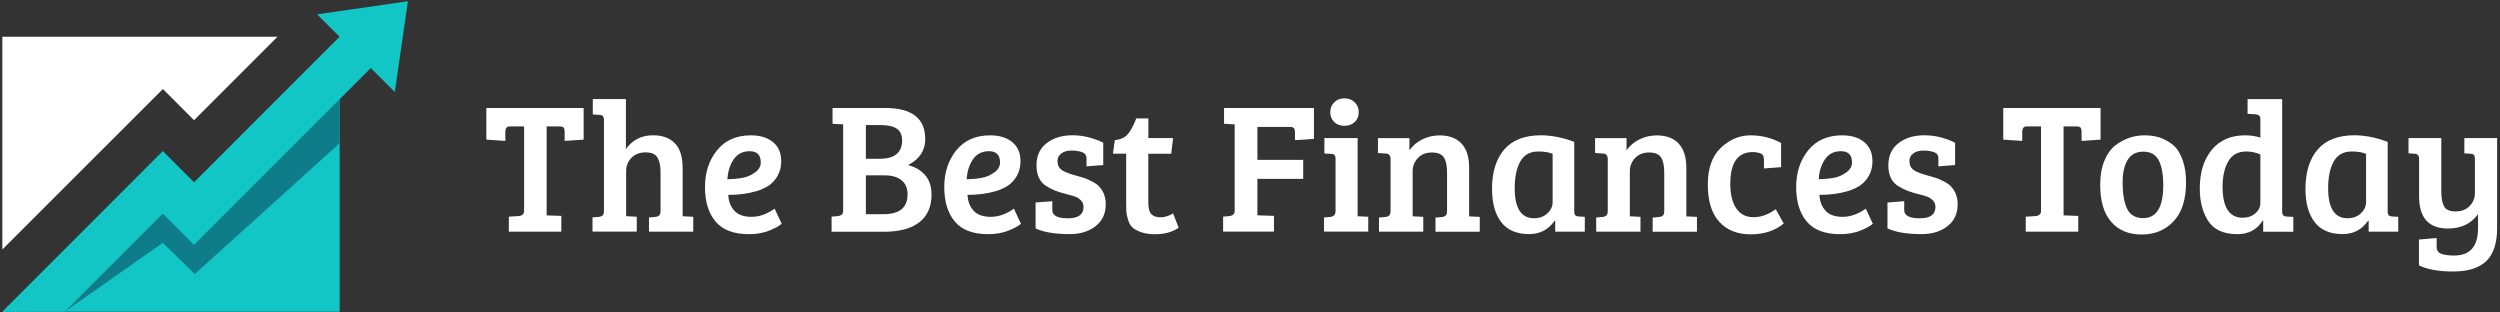
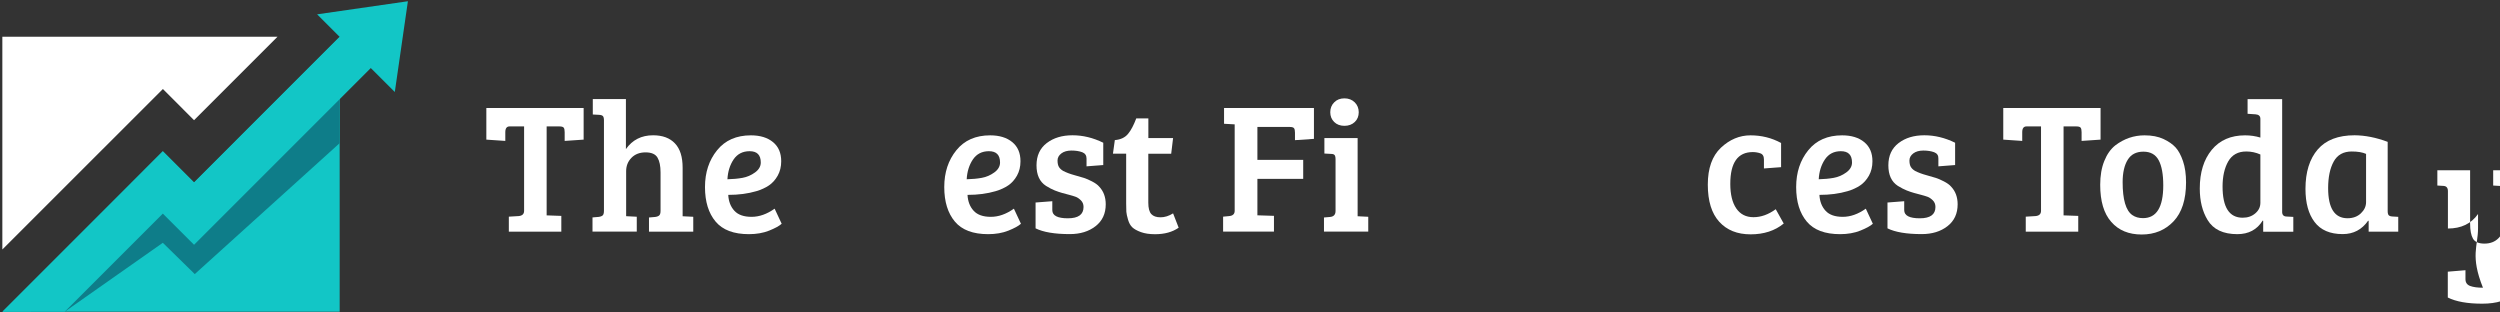
<svg xmlns="http://www.w3.org/2000/svg" version="1.1" id="Layer_1" x="0px" y="0px" viewBox="0 0 425.78 53.18" style="enable-background:new 0 0 425.78 53.18;" xml:space="preserve">
  <rect x="0" y="0" width="425.78" height="53.18" fill="#333333" stroke="none" />
  <style type="text/css">
	.st0{fill:#FFFFFF;}
	.st1{fill:#12C6C6;}
	.st2{fill:#0E7D89;}
</style>
  <g>
    <polygon class="st0" points="27.74,15.16 33.05,20.47 47.26,6.26 0.4,6.26 0.4,42.49  " />
    <polygon class="st1" points="57.85,6.3 57.85,53.09 0.43,53.09 27.73,25.78 33.05,31.1  " />
    <polygon class="st2" points="57.85,11.08 57.85,24.38 33.17,46.68 27.73,41.35 11.02,53.09 5.22,53.09 22.42,35.88 24.52,33.79    27.73,30.57 33.05,35.88  " />
    <polygon class="st1" points="69.47,0.21 54.01,2.44 57.84,6.27 33.05,31.07 27.73,25.75 24.52,28.97 0.4,53.09 11.02,53.09    27.73,36.38 33.05,41.69 63.15,11.59 67.24,15.67  " />
  </g>
  <g>
    <g>
      <path class="st0" d="M89.26,35.91V21.53h-2.47c-0.49,0-0.73,0.33-0.73,0.98V24l-3.23-0.22v-5.39H99.4v5.39L96.17,24v-1.49    c0-0.36-0.05-0.61-0.16-0.76c-0.11-0.15-0.36-0.22-0.76-0.22H93.1v15.15l2.5,0.09v2.69h-8.94V36.9l1.68-0.1    C88.96,36.74,89.26,36.44,89.26,35.91z" />
      <path class="st0" d="M102.86,35.91V20.48c0-0.34-0.06-0.57-0.17-0.7c-0.12-0.13-0.32-0.2-0.62-0.22l-1.11-0.06v-2.63h5.64v8.52    c1.1-1.56,2.64-2.35,4.63-2.35c1.61,0,2.85,0.46,3.72,1.38c0.88,0.92,1.31,2.3,1.31,4.14v8.27l1.81,0.09v2.53h-7.54v-2.41    l1.05-0.09c0.32-0.04,0.55-0.13,0.7-0.27c0.15-0.14,0.22-0.4,0.22-0.78v-6.53c0-1.1-0.17-1.94-0.52-2.53    c-0.35-0.59-1.03-0.89-2.03-0.89c-1,0-1.81,0.31-2.41,0.93c-0.6,0.62-0.9,1.38-0.9,2.27v7.67l1.81,0.09v2.53h-7.54v-2.41    l1.05-0.09c0.32-0.04,0.55-0.13,0.7-0.27C102.78,36.55,102.86,36.29,102.86,35.91z" />
      <path class="st0" d="M127.89,23.05c1.58,0,2.84,0.39,3.77,1.16c0.93,0.77,1.39,1.85,1.39,3.25c0,0.93-0.2,1.75-0.6,2.46    c-0.4,0.71-0.9,1.26-1.49,1.66c-0.59,0.4-1.31,0.73-2.15,0.98c-1.42,0.42-3.01,0.63-4.78,0.63c0.06,1.12,0.41,2.02,1.05,2.71    c0.63,0.69,1.61,1.03,2.92,1.03c1.31,0,2.62-0.46,3.93-1.39l1.2,2.57c-0.42,0.38-1.14,0.77-2.14,1.17c-1,0.4-2.15,0.6-3.44,0.6    c-2.58,0-4.47-0.71-5.67-2.14c-1.2-1.43-1.81-3.38-1.81-5.88s0.69-4.58,2.06-6.27C123.5,23.89,125.42,23.05,127.89,23.05z     M126.45,30.29c0.77-0.14,1.48-0.44,2.14-0.92c0.65-0.47,0.98-1.04,0.98-1.69c0-1.29-0.63-1.93-1.9-1.93    c-1.18,0-2.09,0.47-2.73,1.41c-0.63,0.94-0.98,2.07-1.05,3.37C124.83,30.51,125.68,30.43,126.45,30.29z" />
-       <path class="st0" d="M141.8,18.39h8.94c4.56,0,6.84,1.76,6.84,5.29c0,1.94-0.97,3.42-2.92,4.44c1.25,0.32,2.22,0.9,2.93,1.74    c0.71,0.84,1.06,1.94,1.06,3.3c0,2.05-0.69,3.61-2.08,4.69c-1.38,1.08-3.4,1.62-6.04,1.62h-8.9V36.9l1.05-0.1    c0.61-0.06,0.92-0.36,0.92-0.89V21.18l-1.81-0.1V18.39z M147.47,21.3v5.74h2.34c1.31,0,2.28-0.27,2.9-0.81    c0.62-0.54,0.93-1.29,0.93-2.27c0-0.97-0.31-1.66-0.93-2.06c-0.62-0.4-1.52-0.6-2.68-0.6H147.47z M147.47,29.86v6.62h2.98    c2.75,0,4.12-1.12,4.12-3.36c0-1.06-0.34-1.86-1.03-2.42c-0.69-0.56-1.66-0.84-2.93-0.84H147.47z" />
      <path class="st0" d="M168.64,23.05c1.58,0,2.84,0.39,3.77,1.16c0.93,0.77,1.39,1.85,1.39,3.25c0,0.93-0.2,1.75-0.6,2.46    c-0.4,0.71-0.9,1.26-1.49,1.66c-0.59,0.4-1.31,0.73-2.15,0.98c-1.42,0.42-3.01,0.63-4.78,0.63c0.06,1.12,0.41,2.02,1.05,2.71    c0.63,0.69,1.61,1.03,2.92,1.03c1.31,0,2.62-0.46,3.93-1.39l1.2,2.57c-0.42,0.38-1.14,0.77-2.14,1.17c-1,0.4-2.15,0.6-3.44,0.6    c-2.58,0-4.47-0.71-5.67-2.14c-1.2-1.43-1.81-3.38-1.81-5.88s0.69-4.58,2.06-6.27C164.25,23.89,166.17,23.05,168.64,23.05z     M167.2,30.29c0.77-0.14,1.48-0.44,2.14-0.92c0.65-0.47,0.98-1.04,0.98-1.69c0-1.29-0.63-1.93-1.9-1.93    c-1.18,0-2.09,0.47-2.73,1.41c-0.63,0.94-0.98,2.07-1.05,3.37C165.58,30.51,166.43,30.43,167.2,30.29z" />
      <path class="st0" d="M184.33,25.93c-0.51-0.19-1.12-0.29-1.84-0.29c-0.72,0-1.29,0.16-1.73,0.49c-0.43,0.33-0.65,0.73-0.65,1.2    s0.08,0.84,0.24,1.11c0.16,0.26,0.41,0.49,0.74,0.68c0.53,0.27,1.16,0.51,1.9,0.71c0.74,0.2,1.29,0.36,1.65,0.48    c0.36,0.12,0.81,0.31,1.35,0.59c0.54,0.28,0.95,0.57,1.22,0.89c0.74,0.78,1.11,1.79,1.11,3.01c0,1.58-0.58,2.83-1.73,3.72    c-1.15,0.9-2.61,1.35-4.39,1.35c-2.58,0-4.52-0.33-5.83-0.98v-4.4l2.85-0.22v1.52c0,0.93,0.89,1.39,2.66,1.39    c1.77,0,2.66-0.64,2.66-1.93c0-0.46-0.15-0.84-0.46-1.14c-0.31-0.3-0.61-0.5-0.9-0.6c-0.3-0.11-0.65-0.21-1.06-0.32    c-0.41-0.11-0.81-0.21-1.2-0.32c-0.39-0.11-0.81-0.25-1.27-0.43c-0.45-0.18-0.96-0.44-1.5-0.78c-1.08-0.7-1.62-1.86-1.62-3.5    c0-1.64,0.58-2.9,1.74-3.79c1.16-0.89,2.62-1.33,4.39-1.33c1.76,0,3.51,0.42,5.24,1.27v3.8l-2.85,0.22v-1.33    C185.05,26.48,184.81,26.12,184.33,25.93z" />
      <path class="st0" d="M193.52,20.16h2.06v3.36h4.21l-0.32,2.66h-3.9v8.33c0,0.93,0.17,1.58,0.51,1.95    c0.34,0.37,0.86,0.55,1.57,0.55c0.71,0,1.42-0.22,2.14-0.67l0.95,2.44c-1.06,0.74-2.4,1.11-4.02,1.11c-0.95,0-1.75-0.12-2.41-0.36    c-0.65-0.24-1.14-0.51-1.46-0.81c-0.32-0.3-0.56-0.73-0.73-1.3c-0.17-0.57-0.26-1.02-0.29-1.35c-0.02-0.33-0.03-0.81-0.03-1.44    v-8.46h-2.25l0.32-2.31c0.99-0.08,1.74-0.44,2.25-1.06C192.63,22.19,193.09,21.3,193.52,20.16z" />
      <path class="st0" d="M208.31,39.46V36.9l1.05-0.1c0.61-0.06,0.92-0.36,0.92-0.89V21.18l-1.81-0.1v-2.69h15.31v5.26l-3.23,0.22    V22.6c0-0.36-0.05-0.61-0.16-0.76c-0.11-0.15-0.36-0.22-0.76-0.22h-5.48v5.61h7.8v3.23h-7.8v6.21l2.82,0.09v2.69H208.31z" />
      <path class="st0" d="M231.22,23.52v13.31l1.81,0.09v2.53h-7.54v-2.41l1.05-0.09c0.61-0.06,0.92-0.4,0.92-1.01v-8.81    c0-0.36-0.06-0.6-0.17-0.73c-0.12-0.13-0.32-0.19-0.62-0.19l-1.11-0.06v-2.63H231.22z M227.23,20.78    c-0.44-0.43-0.67-0.99-0.67-1.66c0-0.68,0.22-1.24,0.67-1.69c0.44-0.45,1.02-0.68,1.74-0.68c0.72,0,1.3,0.23,1.76,0.68    c0.45,0.45,0.68,1.02,0.68,1.69c0,0.68-0.23,1.23-0.68,1.66c-0.45,0.43-1.04,0.65-1.76,0.65    C228.26,21.43,227.67,21.21,227.23,20.78z" />
-       <path class="st0" d="M234.68,26.06v-2.53h5.36v2.06c0.55-0.78,1.28-1.4,2.19-1.85c0.91-0.45,1.89-0.68,2.95-0.68    c1.61,0,2.85,0.46,3.72,1.38c0.88,0.92,1.31,2.3,1.31,4.14v8.27l1.81,0.09v2.53h-7.54v-2.41l1.05-0.09    c0.32-0.04,0.55-0.13,0.7-0.27c0.15-0.14,0.22-0.4,0.22-0.78v-6.53c0-1.16-0.18-2.02-0.54-2.58c-0.36-0.56-1.04-0.84-2.04-0.84    c-1,0-1.8,0.32-2.39,0.95c-0.59,0.63-0.89,1.38-0.89,2.25v7.67l1.81,0.09v2.53h-7.54v-2.41l1.05-0.09    c0.32-0.04,0.55-0.13,0.7-0.27c0.15-0.14,0.22-0.4,0.22-0.78v-8.78c0-0.63-0.26-0.96-0.79-0.98L234.68,26.06z" />
-       <path class="st0" d="M268.11,24.16v11.79c0,0.34,0.06,0.57,0.17,0.7c0.12,0.13,0.32,0.2,0.62,0.22l1.01,0.06v2.53h-5.04v-1.84    l-0.09-0.03c-1.06,1.52-2.5,2.28-4.34,2.28c-2.15,0-3.75-0.69-4.78-2.06c-1.04-1.37-1.55-3.25-1.55-5.64    c0-2.87,0.7-5.11,2.09-6.72c1.39-1.61,3.49-2.41,6.27-2.41C264.26,23.05,266.14,23.42,268.11,24.16z M264.43,34.42v-8.21    c-0.59-0.27-1.41-0.41-2.44-0.41c-1.42,0-2.44,0.57-3.07,1.71c-0.63,1.14-0.95,2.65-0.95,4.53c0,3.42,1.1,5.13,3.3,5.13    c0.93,0,1.69-0.28,2.28-0.84C264.14,35.78,264.43,35.14,264.43,34.42z" />
-       <path class="st0" d="M271.66,26.06v-2.53h5.36v2.06c0.55-0.78,1.28-1.4,2.19-1.85c0.91-0.45,1.89-0.68,2.95-0.68    c1.61,0,2.85,0.46,3.72,1.38c0.88,0.92,1.32,2.3,1.32,4.14v8.27l1.81,0.09v2.53h-7.54v-2.41l1.05-0.09    c0.32-0.04,0.55-0.13,0.7-0.27s0.22-0.4,0.22-0.78v-6.53c0-1.16-0.18-2.02-0.54-2.58c-0.36-0.56-1.04-0.84-2.04-0.84    s-1.8,0.32-2.39,0.95c-0.59,0.63-0.89,1.38-0.89,2.25v7.67l1.81,0.09v2.53h-7.54v-2.41l1.05-0.09c0.32-0.04,0.55-0.13,0.7-0.27    c0.15-0.14,0.22-0.4,0.22-0.78v-8.78c0-0.63-0.26-0.96-0.79-0.98L271.66,26.06z" />
      <path class="st0" d="M295.71,35.5c0.68,0.99,1.65,1.49,2.93,1.49c1.28,0,2.54-0.45,3.79-1.36l1.36,2.44    c-1.5,1.23-3.38,1.84-5.64,1.84c-2.26,0-4.04-0.71-5.34-2.14c-1.3-1.43-1.95-3.53-1.95-6.32s0.74-4.88,2.23-6.29    c1.49-1.4,3.17-2.11,5.04-2.11c1.87,0,3.61,0.43,5.21,1.3v4.12l-2.92,0.22v-1.52c0-0.57-0.21-0.92-0.62-1.06    c-0.41-0.14-0.84-0.21-1.28-0.21c-2.56,0-3.83,1.81-3.83,5.42C294.69,33.11,295.03,34.51,295.71,35.5z" />
      <path class="st0" d="M313.74,23.05c1.58,0,2.84,0.39,3.77,1.16c0.93,0.77,1.39,1.85,1.39,3.25c0,0.93-0.2,1.75-0.6,2.46    c-0.4,0.71-0.9,1.26-1.49,1.66s-1.31,0.73-2.15,0.98c-1.42,0.42-3.01,0.63-4.79,0.63c0.06,1.12,0.41,2.02,1.05,2.71    c0.63,0.69,1.61,1.03,2.92,1.03c1.31,0,2.62-0.46,3.93-1.39l1.2,2.57c-0.42,0.38-1.14,0.77-2.14,1.17c-1,0.4-2.15,0.6-3.44,0.6    c-2.58,0-4.47-0.71-5.67-2.14c-1.2-1.43-1.81-3.38-1.81-5.88s0.69-4.58,2.06-6.27C309.34,23.89,311.27,23.05,313.74,23.05z     M312.3,30.29c0.77-0.14,1.48-0.44,2.14-0.92c0.65-0.47,0.98-1.04,0.98-1.69c0-1.29-0.63-1.93-1.9-1.93    c-1.18,0-2.09,0.47-2.72,1.41c-0.63,0.94-0.98,2.07-1.05,3.37C310.67,30.51,311.52,30.43,312.3,30.29z" />
      <path class="st0" d="M329.42,25.93c-0.51-0.19-1.12-0.29-1.84-0.29c-0.72,0-1.29,0.16-1.73,0.49c-0.43,0.33-0.65,0.73-0.65,1.2    s0.08,0.84,0.24,1.11c0.16,0.26,0.41,0.49,0.74,0.68c0.53,0.27,1.16,0.51,1.9,0.71c0.74,0.2,1.29,0.36,1.65,0.48    c0.36,0.12,0.81,0.31,1.35,0.59c0.54,0.28,0.95,0.57,1.22,0.89c0.74,0.78,1.11,1.79,1.11,3.01c0,1.58-0.58,2.83-1.73,3.72    c-1.15,0.9-2.61,1.35-4.39,1.35c-2.58,0-4.52-0.33-5.83-0.98v-4.4l2.85-0.22v1.52c0,0.93,0.89,1.39,2.66,1.39    c1.77,0,2.66-0.64,2.66-1.93c0-0.46-0.15-0.84-0.46-1.14c-0.31-0.3-0.61-0.5-0.9-0.6c-0.3-0.11-0.65-0.21-1.06-0.32    c-0.41-0.11-0.81-0.21-1.2-0.32c-0.39-0.11-0.81-0.25-1.27-0.43c-0.45-0.18-0.96-0.44-1.51-0.78c-1.08-0.7-1.62-1.86-1.62-3.5    c0-1.64,0.58-2.9,1.74-3.79c1.16-0.89,2.62-1.33,4.39-1.33c1.76,0,3.51,0.42,5.24,1.27v3.8l-2.85,0.22v-1.33    C330.15,26.48,329.91,26.12,329.42,25.93z" />
      <path class="st0" d="M347.61,35.91V21.53h-2.47c-0.49,0-0.73,0.33-0.73,0.98V24l-3.23-0.22v-5.39h16.57v5.39L354.52,24v-1.49    c0-0.36-0.05-0.61-0.16-0.76c-0.11-0.15-0.36-0.22-0.76-0.22h-2.15v15.15l2.5,0.09v2.69h-8.94V36.9l1.68-0.1    C347.3,36.74,347.61,36.44,347.61,35.91z" />
      <path class="st0" d="M357.69,31.48c0-1.56,0.23-2.92,0.7-4.07c0.46-1.15,1.09-2.03,1.87-2.65c1.5-1.14,3.16-1.71,4.98-1.71    c1.27,0,2.34,0.21,3.22,0.62c0.88,0.41,1.56,0.89,2.06,1.43c0.5,0.54,0.92,1.32,1.27,2.34c0.35,1.03,0.52,2.23,0.52,3.63    c0,2.92-0.71,5.12-2.12,6.62c-1.42,1.5-3.23,2.25-5.43,2.25c-2.21,0-3.93-0.71-5.18-2.14C358.31,36.37,357.69,34.26,357.69,31.48z     M364.98,37.15c2.3,0,3.45-1.86,3.45-5.58c0-1.88-0.26-3.31-0.78-4.28c-0.52-0.97-1.38-1.46-2.6-1.46c-1.22,0-2.11,0.46-2.68,1.39    c-0.57,0.93-0.86,2.2-0.86,3.8c0,2.98,0.55,4.85,1.65,5.61C363.66,36.98,364.26,37.15,364.98,37.15z" />
      <path class="st0" d="M382.37,23.05c0.91,0,1.77,0.13,2.6,0.38v-3.2c0-0.46-0.28-0.72-0.82-0.76l-1.36-0.09v-2.5h5.89v19.27    c0.02,0.49,0.29,0.73,0.79,0.73l1.11,0.06v2.53h-5.13v-1.87l-0.09-0.03c-0.95,1.54-2.39,2.31-4.31,2.31c-2.41,0-4.1-0.8-5.07-2.41    c-0.89-1.46-1.33-3.24-1.33-5.36c0-2.75,0.68-4.94,2.04-6.59C378.05,23.87,379.94,23.05,382.37,23.05z M384.97,34.52v-8.21    c-0.76-0.34-1.56-0.51-2.41-0.51c-1.39,0-2.41,0.56-3.06,1.68c-0.64,1.12-0.97,2.55-0.97,4.28c0,3.55,1.14,5.32,3.42,5.32    c0.87,0,1.58-0.25,2.15-0.74C384.69,35.84,384.97,35.24,384.97,34.52z" />
      <path class="st0" d="M406.65,24.16v11.79c0,0.34,0.06,0.57,0.17,0.7c0.12,0.13,0.32,0.2,0.62,0.22l1.01,0.06v2.53h-5.04v-1.84    l-0.09-0.03c-1.06,1.52-2.5,2.28-4.34,2.28c-2.15,0-3.75-0.69-4.78-2.06c-1.04-1.37-1.55-3.25-1.55-5.64    c0-2.87,0.7-5.11,2.09-6.72c1.39-1.61,3.49-2.41,6.27-2.41C402.8,23.05,404.68,23.42,406.65,24.16z M402.97,34.42v-8.21    c-0.59-0.27-1.41-0.41-2.44-0.41c-1.42,0-2.44,0.57-3.07,1.71c-0.63,1.14-0.95,2.65-0.95,4.53c0,3.42,1.1,5.13,3.3,5.13    c0.93,0,1.69-0.28,2.28-0.84C402.67,35.78,402.97,35.14,402.97,34.42z" />
-       <path class="st0" d="M422.04,38.86v-2.41c-1.16,1.65-2.87,2.47-5.13,2.47c-3.27,0-4.91-1.83-4.91-5.48v-6.37    c0-0.57-0.26-0.87-0.79-0.89l-1.01-0.06v-2.6h5.58v9.09c0,1.12,0.16,1.97,0.48,2.54c0.32,0.57,0.97,0.86,1.96,0.86    c0.99,0,1.79-0.31,2.39-0.92c0.6-0.61,0.9-1.35,0.9-2.22v-5.74c0-0.36-0.06-0.61-0.17-0.74s-0.32-0.21-0.62-0.21l-1.01-0.06v-2.6    h5.58v15.34c0,2.56-0.62,4.43-1.85,5.61c-1.24,1.18-3.11,1.77-5.61,1.77s-4.45-0.35-5.85-1.05v-4.4l3.01-0.25v1.52    c0,0.57,0.26,0.96,0.79,1.16c0.53,0.2,1.26,0.3,2.19,0.3C420.68,43.52,422.04,41.97,422.04,38.86z" />
+       <path class="st0" d="M422.04,38.86v-2.41c-1.16,1.65-2.87,2.47-5.13,2.47v-6.37    c0-0.57-0.26-0.87-0.79-0.89l-1.01-0.06v-2.6h5.58v9.09c0,1.12,0.16,1.97,0.48,2.54c0.32,0.57,0.97,0.86,1.96,0.86    c0.99,0,1.79-0.31,2.39-0.92c0.6-0.61,0.9-1.35,0.9-2.22v-5.74c0-0.36-0.06-0.61-0.17-0.74s-0.32-0.21-0.62-0.21l-1.01-0.06v-2.6    h5.58v15.34c0,2.56-0.62,4.43-1.85,5.61c-1.24,1.18-3.11,1.77-5.61,1.77s-4.45-0.35-5.85-1.05v-4.4l3.01-0.25v1.52    c0,0.57,0.26,0.96,0.79,1.16c0.53,0.2,1.26,0.3,2.19,0.3C420.68,43.52,422.04,41.97,422.04,38.86z" />
    </g>
  </g>
</svg>